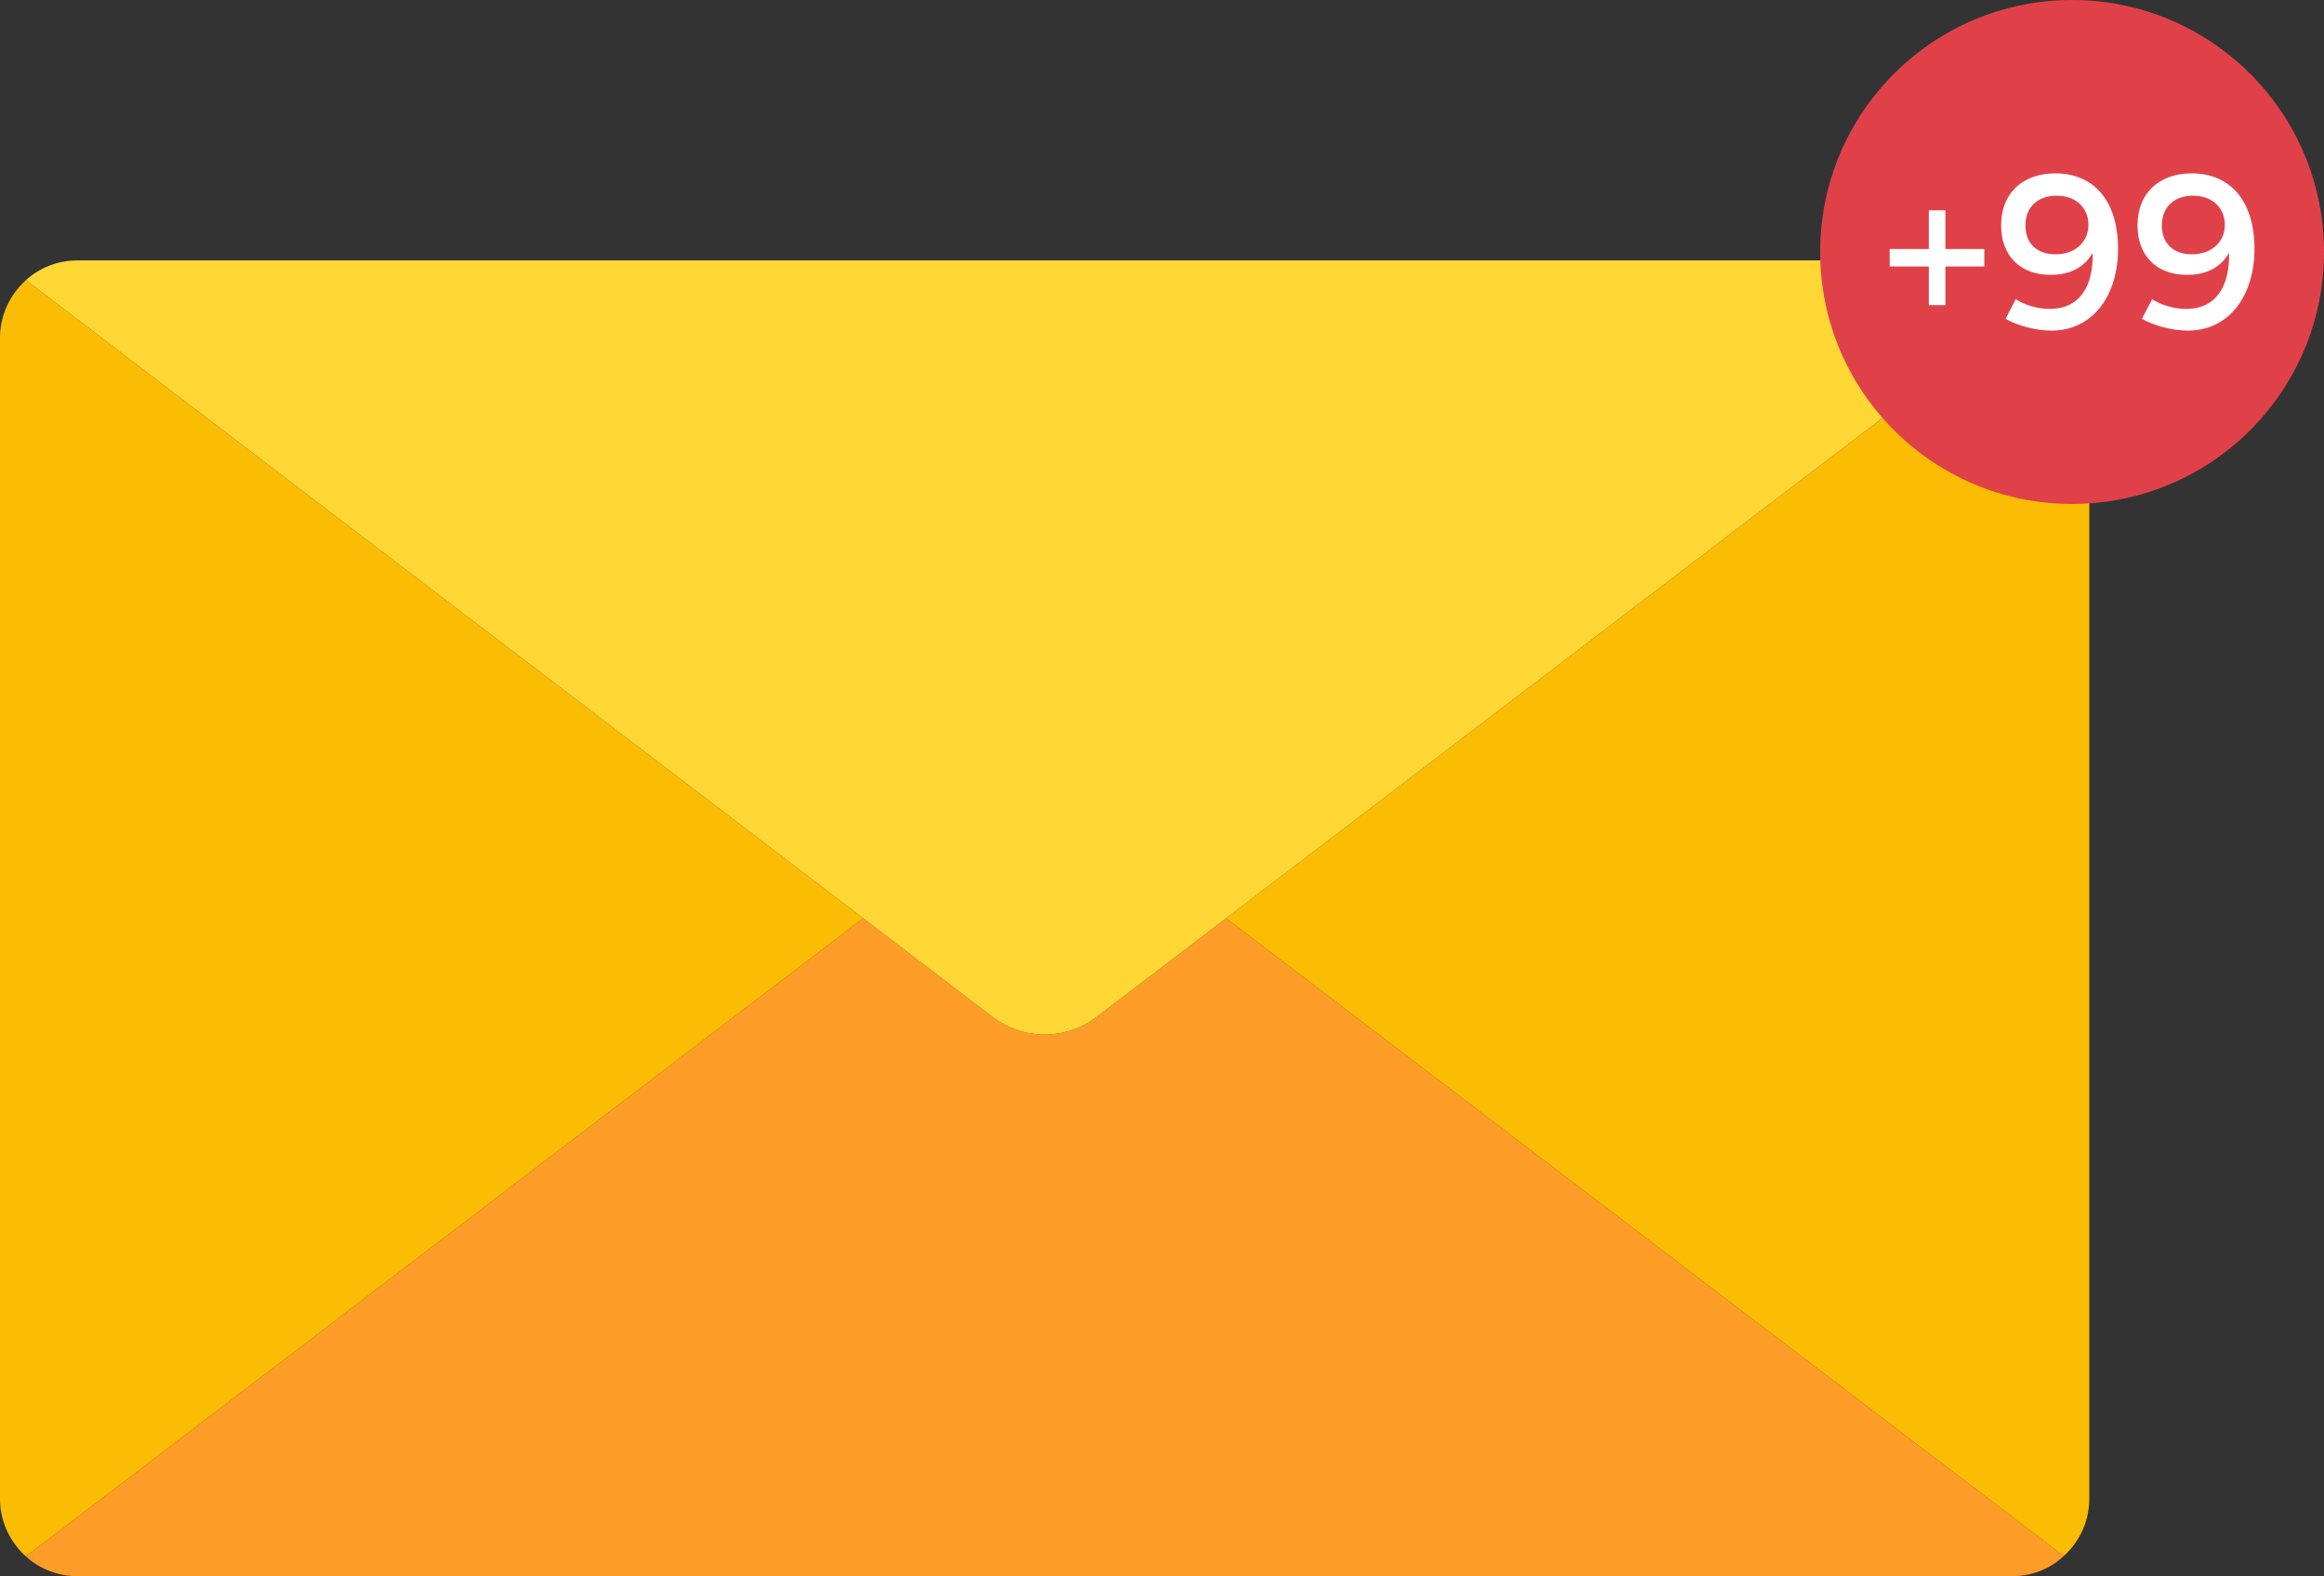
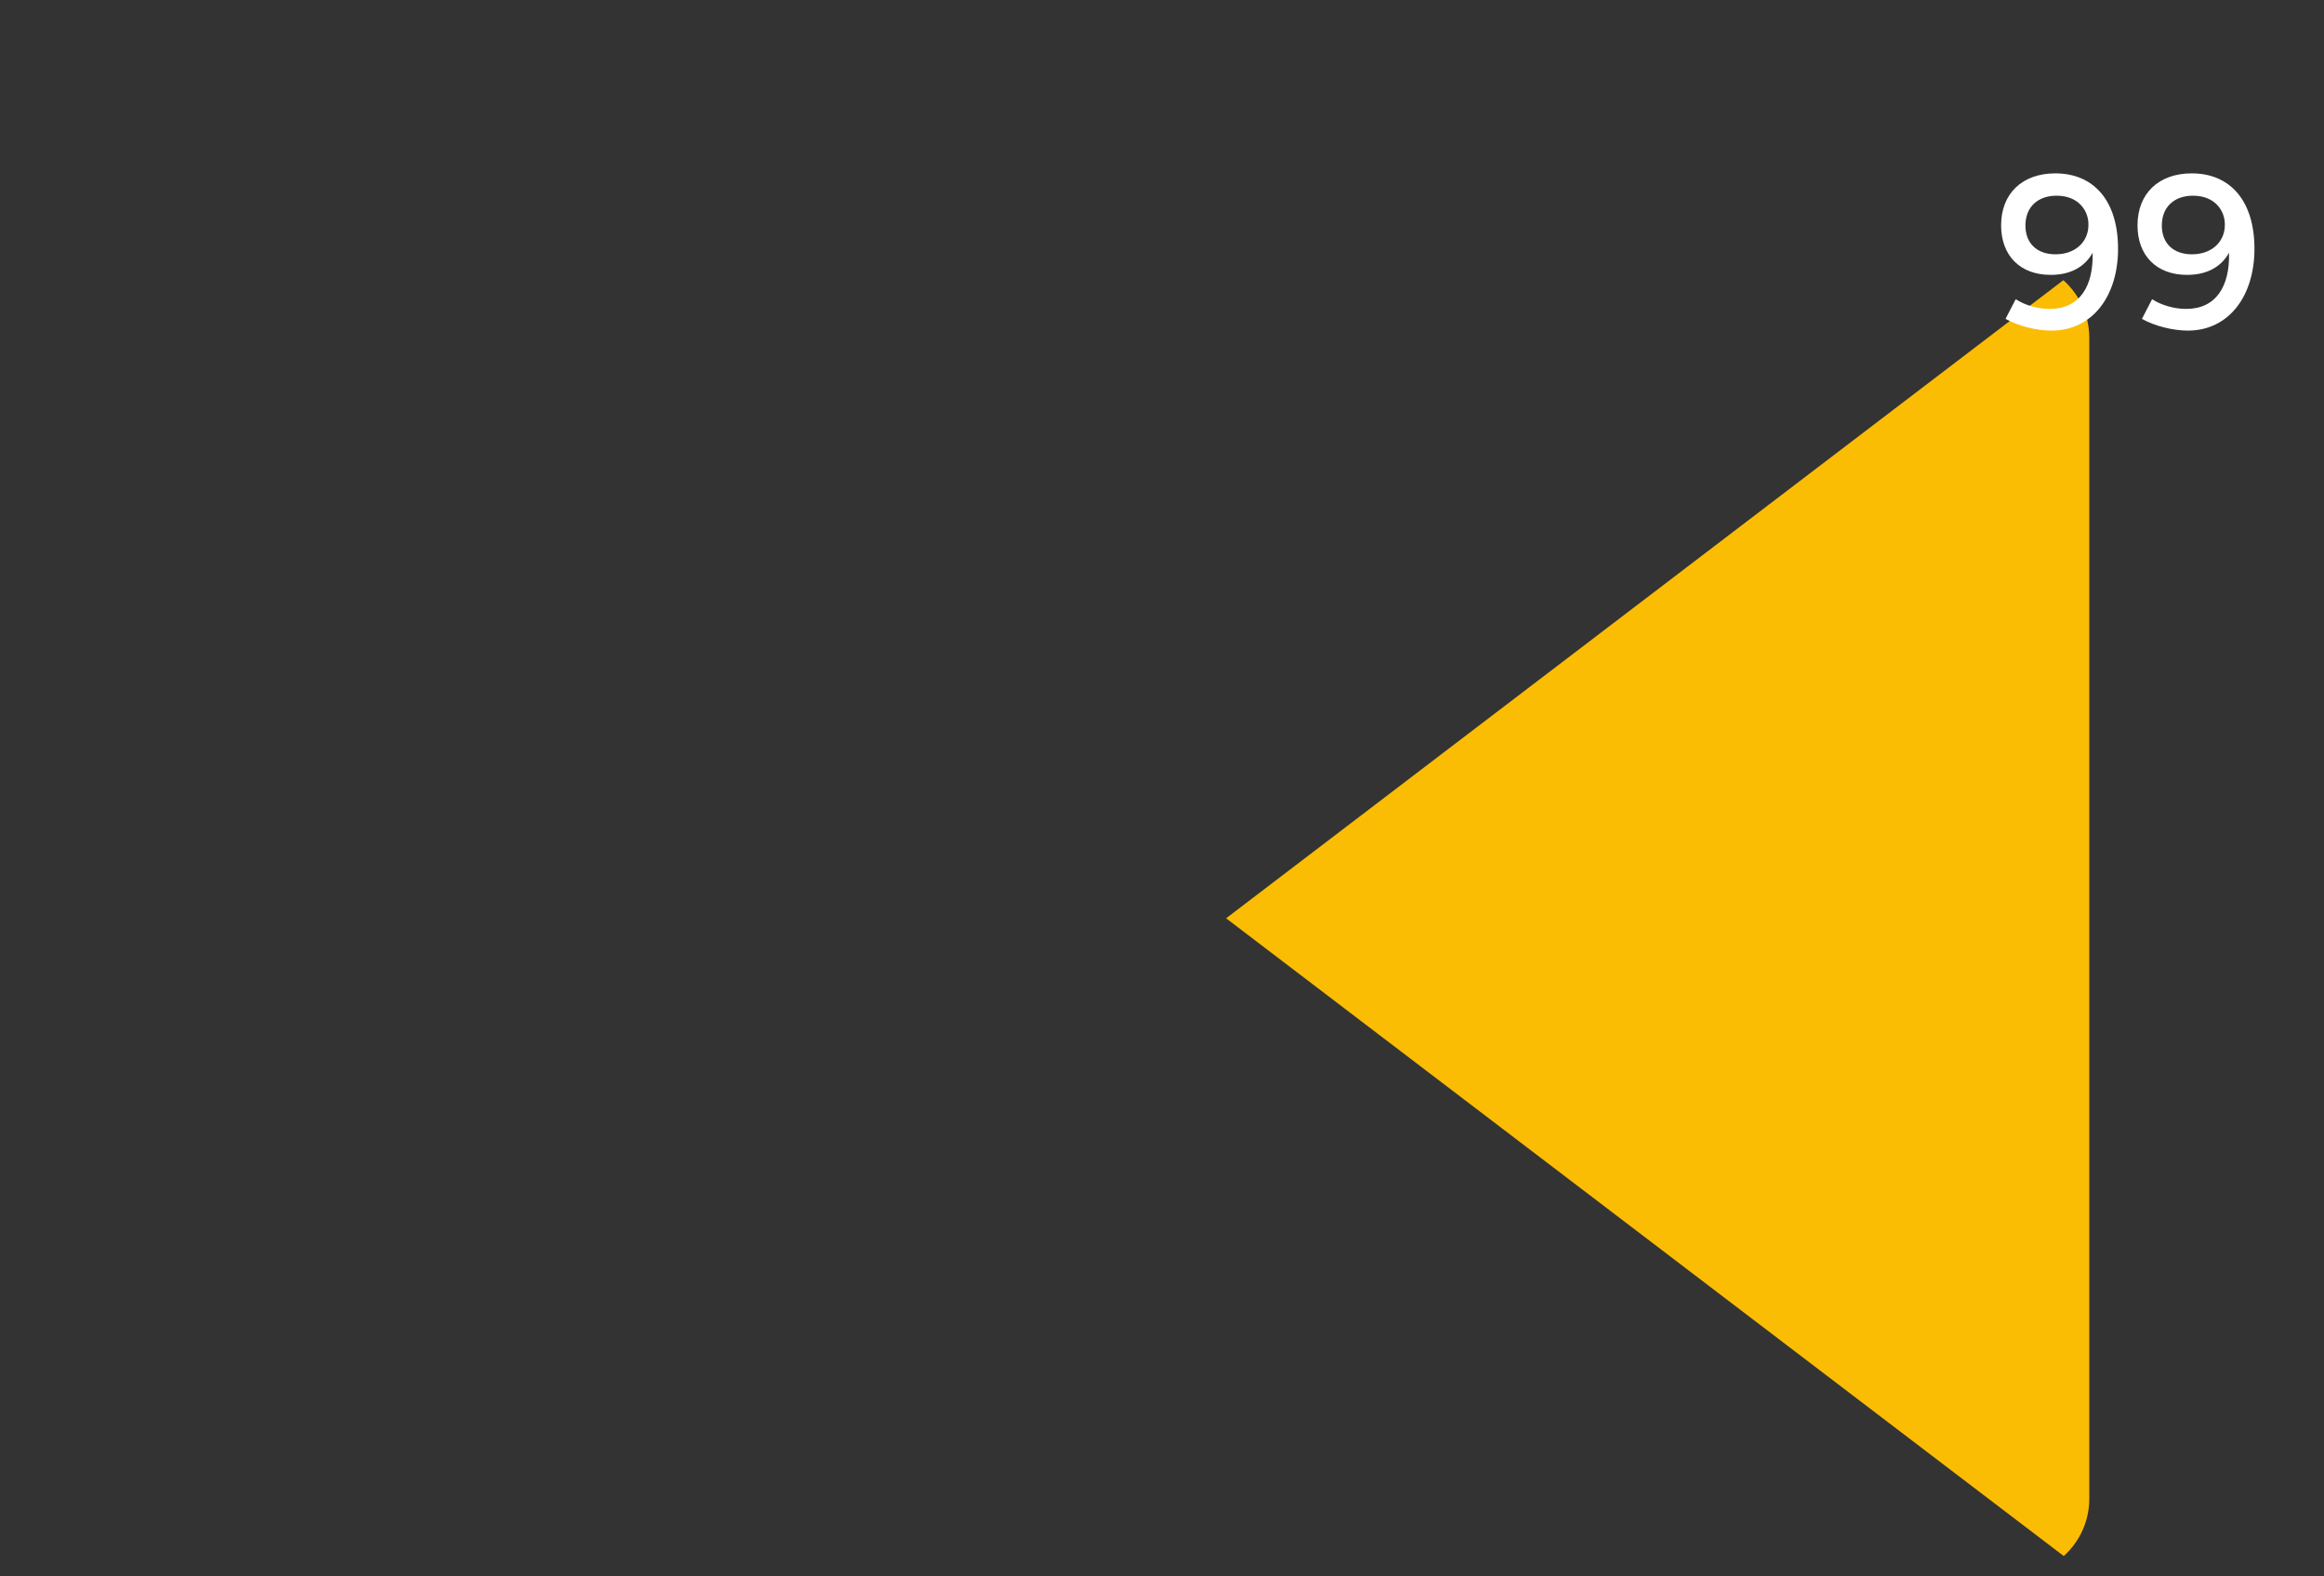
<svg xmlns="http://www.w3.org/2000/svg" id="Capa_2" data-name="Capa 2" viewBox="0 0 1243.44 843.14">
  <rect x="0" y="0" width="1243.44" height="843.14" fill="#333333" stroke="none" />
  <defs>
    <style>      .cls-1 {        fill: #ffd734;      }      .cls-1, .cls-2, .cls-3, .cls-4, .cls-5 {        stroke-width: 0px;      }      .cls-2 {        fill: #e04149;      }      .cls-3 {        fill: #fff;      }      .cls-4 {        fill: #fe9c28;      }      .cls-5 {        fill: #fbbc04;      }    </style>
  </defs>
  <g id="Objects">
    <g>
-       <path class="cls-4" d="m1104.2,832.37c-7.25,6.83-16.98,10.77-27.74,10.77H41.4c-10.55,0-20.28-3.94-27.53-10.56l447.97-341.36,68.73,52.37c16.77,13.04,39.95,13.04,56.72,0l68.73-52.37,448.18,341.15Z" />
-       <path class="cls-5" d="m461.84,491.23L13.87,832.59c-8.49-7.66-13.87-18.63-13.87-30.84V180.71c0-12.21,5.38-23.18,13.87-30.84l447.97,341.36Z" />
      <path class="cls-5" d="m1117.86,180.71v621.04c0,12-5.18,22.97-13.66,30.63l-448.18-341.15,447.97-341.36c8.49,7.66,13.87,18.63,13.87,30.84Z" />
-       <path class="cls-1" d="m1103.99,149.87l-447.97,341.36-68.73,52.37c-16.77,13.04-39.95,13.04-56.72,0l-68.73-52.37L13.87,149.87c7.25-6.62,16.98-10.56,27.53-10.56h1035.06c10.56,0,20.28,3.94,27.53,10.56Z" />
-       <circle class="cls-2" cx="1108.65" cy="134.79" r="134.79" />
      <g>
-         <path class="cls-3" d="m1061.69,142.54h-20.82v20.7h-8.87v-20.7h-20.94v-9.34h20.94v-20.7h8.87v20.7h20.82v9.34Z" />
        <path class="cls-3" d="m1096.7,165.25c15.97,0,23.42-12.07,22.95-30.04-4.38,7.81-12.07,11.83-22.47,11.83-16.44,0-26.5-10.41-26.5-26.5,0-17.15,11.47-27.8,28.98-27.8,20.82,0,33.59,14.9,33.59,40.34s-13.84,43.77-35.6,43.77c-8.16,0-17.86-2.48-24.6-6.27l5.44-10.53c5.09,3.31,11.95,5.2,18.22,5.2Zm-13.01-44.59c0,9.46,6.15,15.38,16.09,15.38,11.24,0,17.74-7.33,17.62-15.85.12-7.22-5.09-15.5-17.03-15.5-9.94,0-16.68,5.91-16.68,15.97Z" />
        <path class="cls-3" d="m1169.68,165.25c15.97,0,23.42-12.07,22.95-30.04-4.38,7.81-12.07,11.83-22.47,11.83-16.44,0-26.5-10.41-26.5-26.5,0-17.15,11.47-27.8,28.98-27.8,20.82,0,33.59,14.9,33.59,40.34s-13.84,43.77-35.6,43.77c-8.16,0-17.86-2.48-24.6-6.27l5.44-10.53c5.09,3.31,11.95,5.2,18.22,5.2Zm-13.01-44.59c0,9.46,6.15,15.38,16.09,15.38,11.24,0,17.74-7.33,17.62-15.85.12-7.22-5.09-15.5-17.03-15.5-9.94,0-16.68,5.91-16.68,15.97Z" />
      </g>
    </g>
  </g>
</svg>